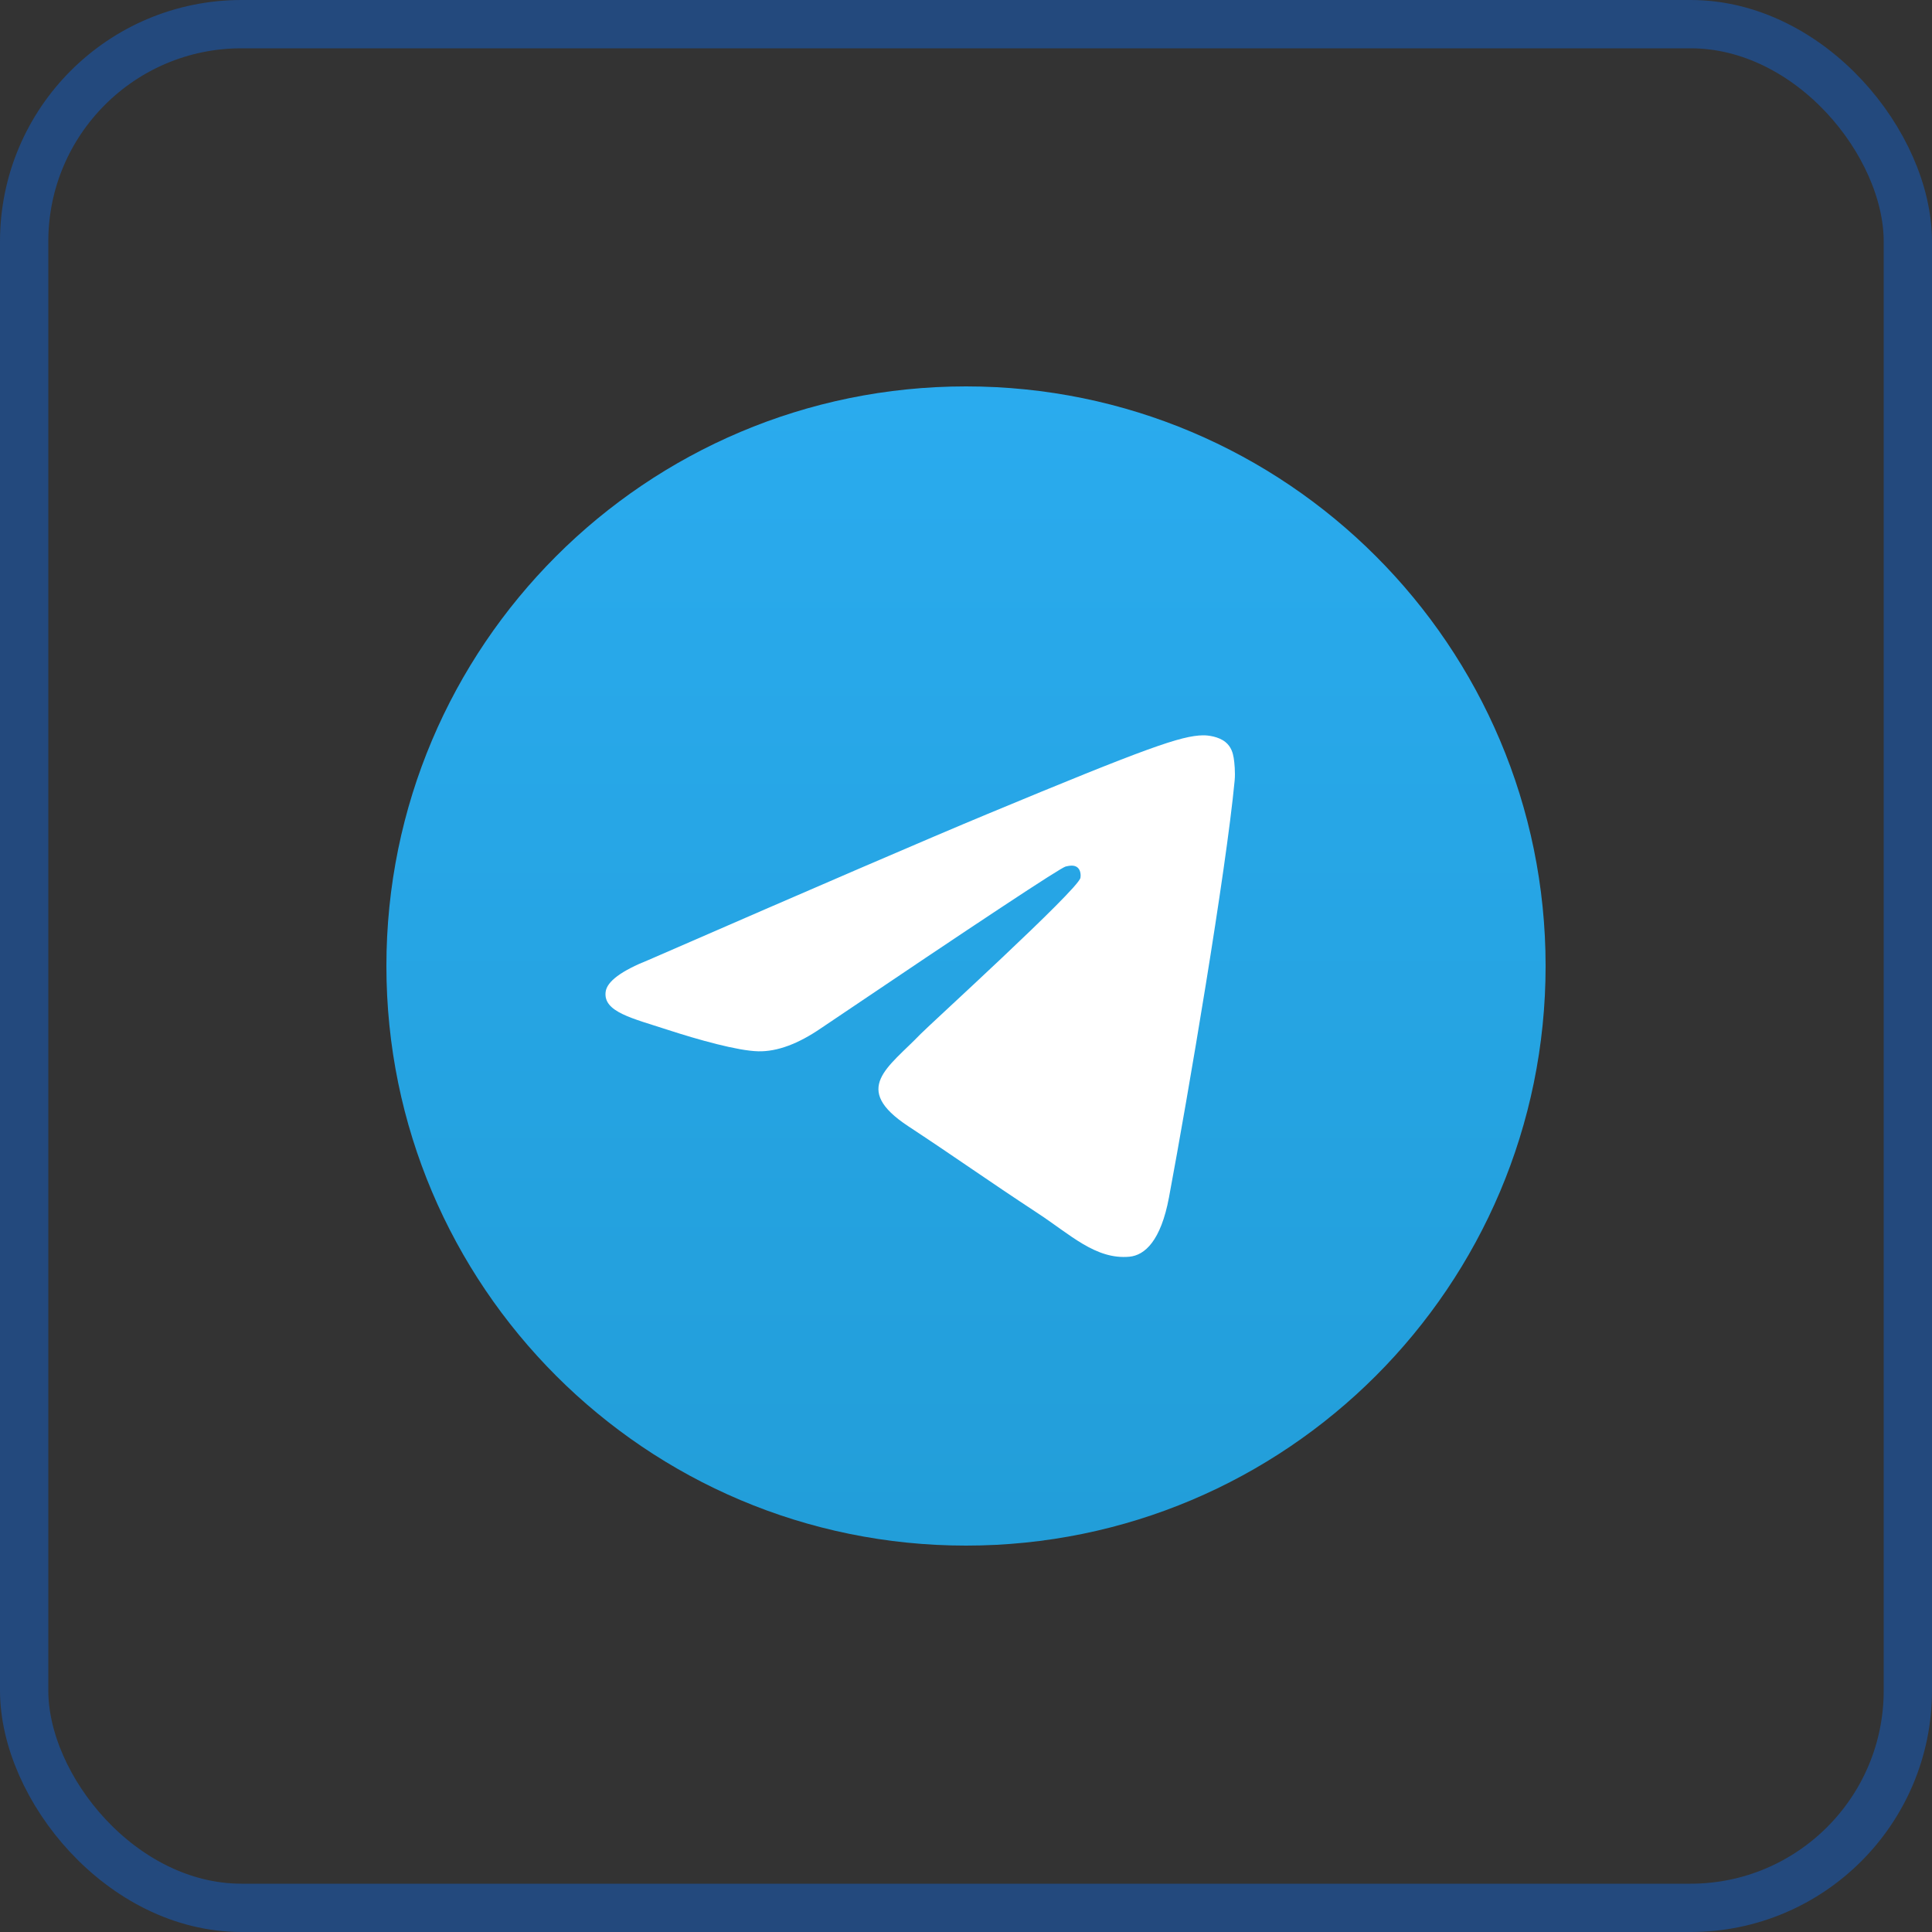
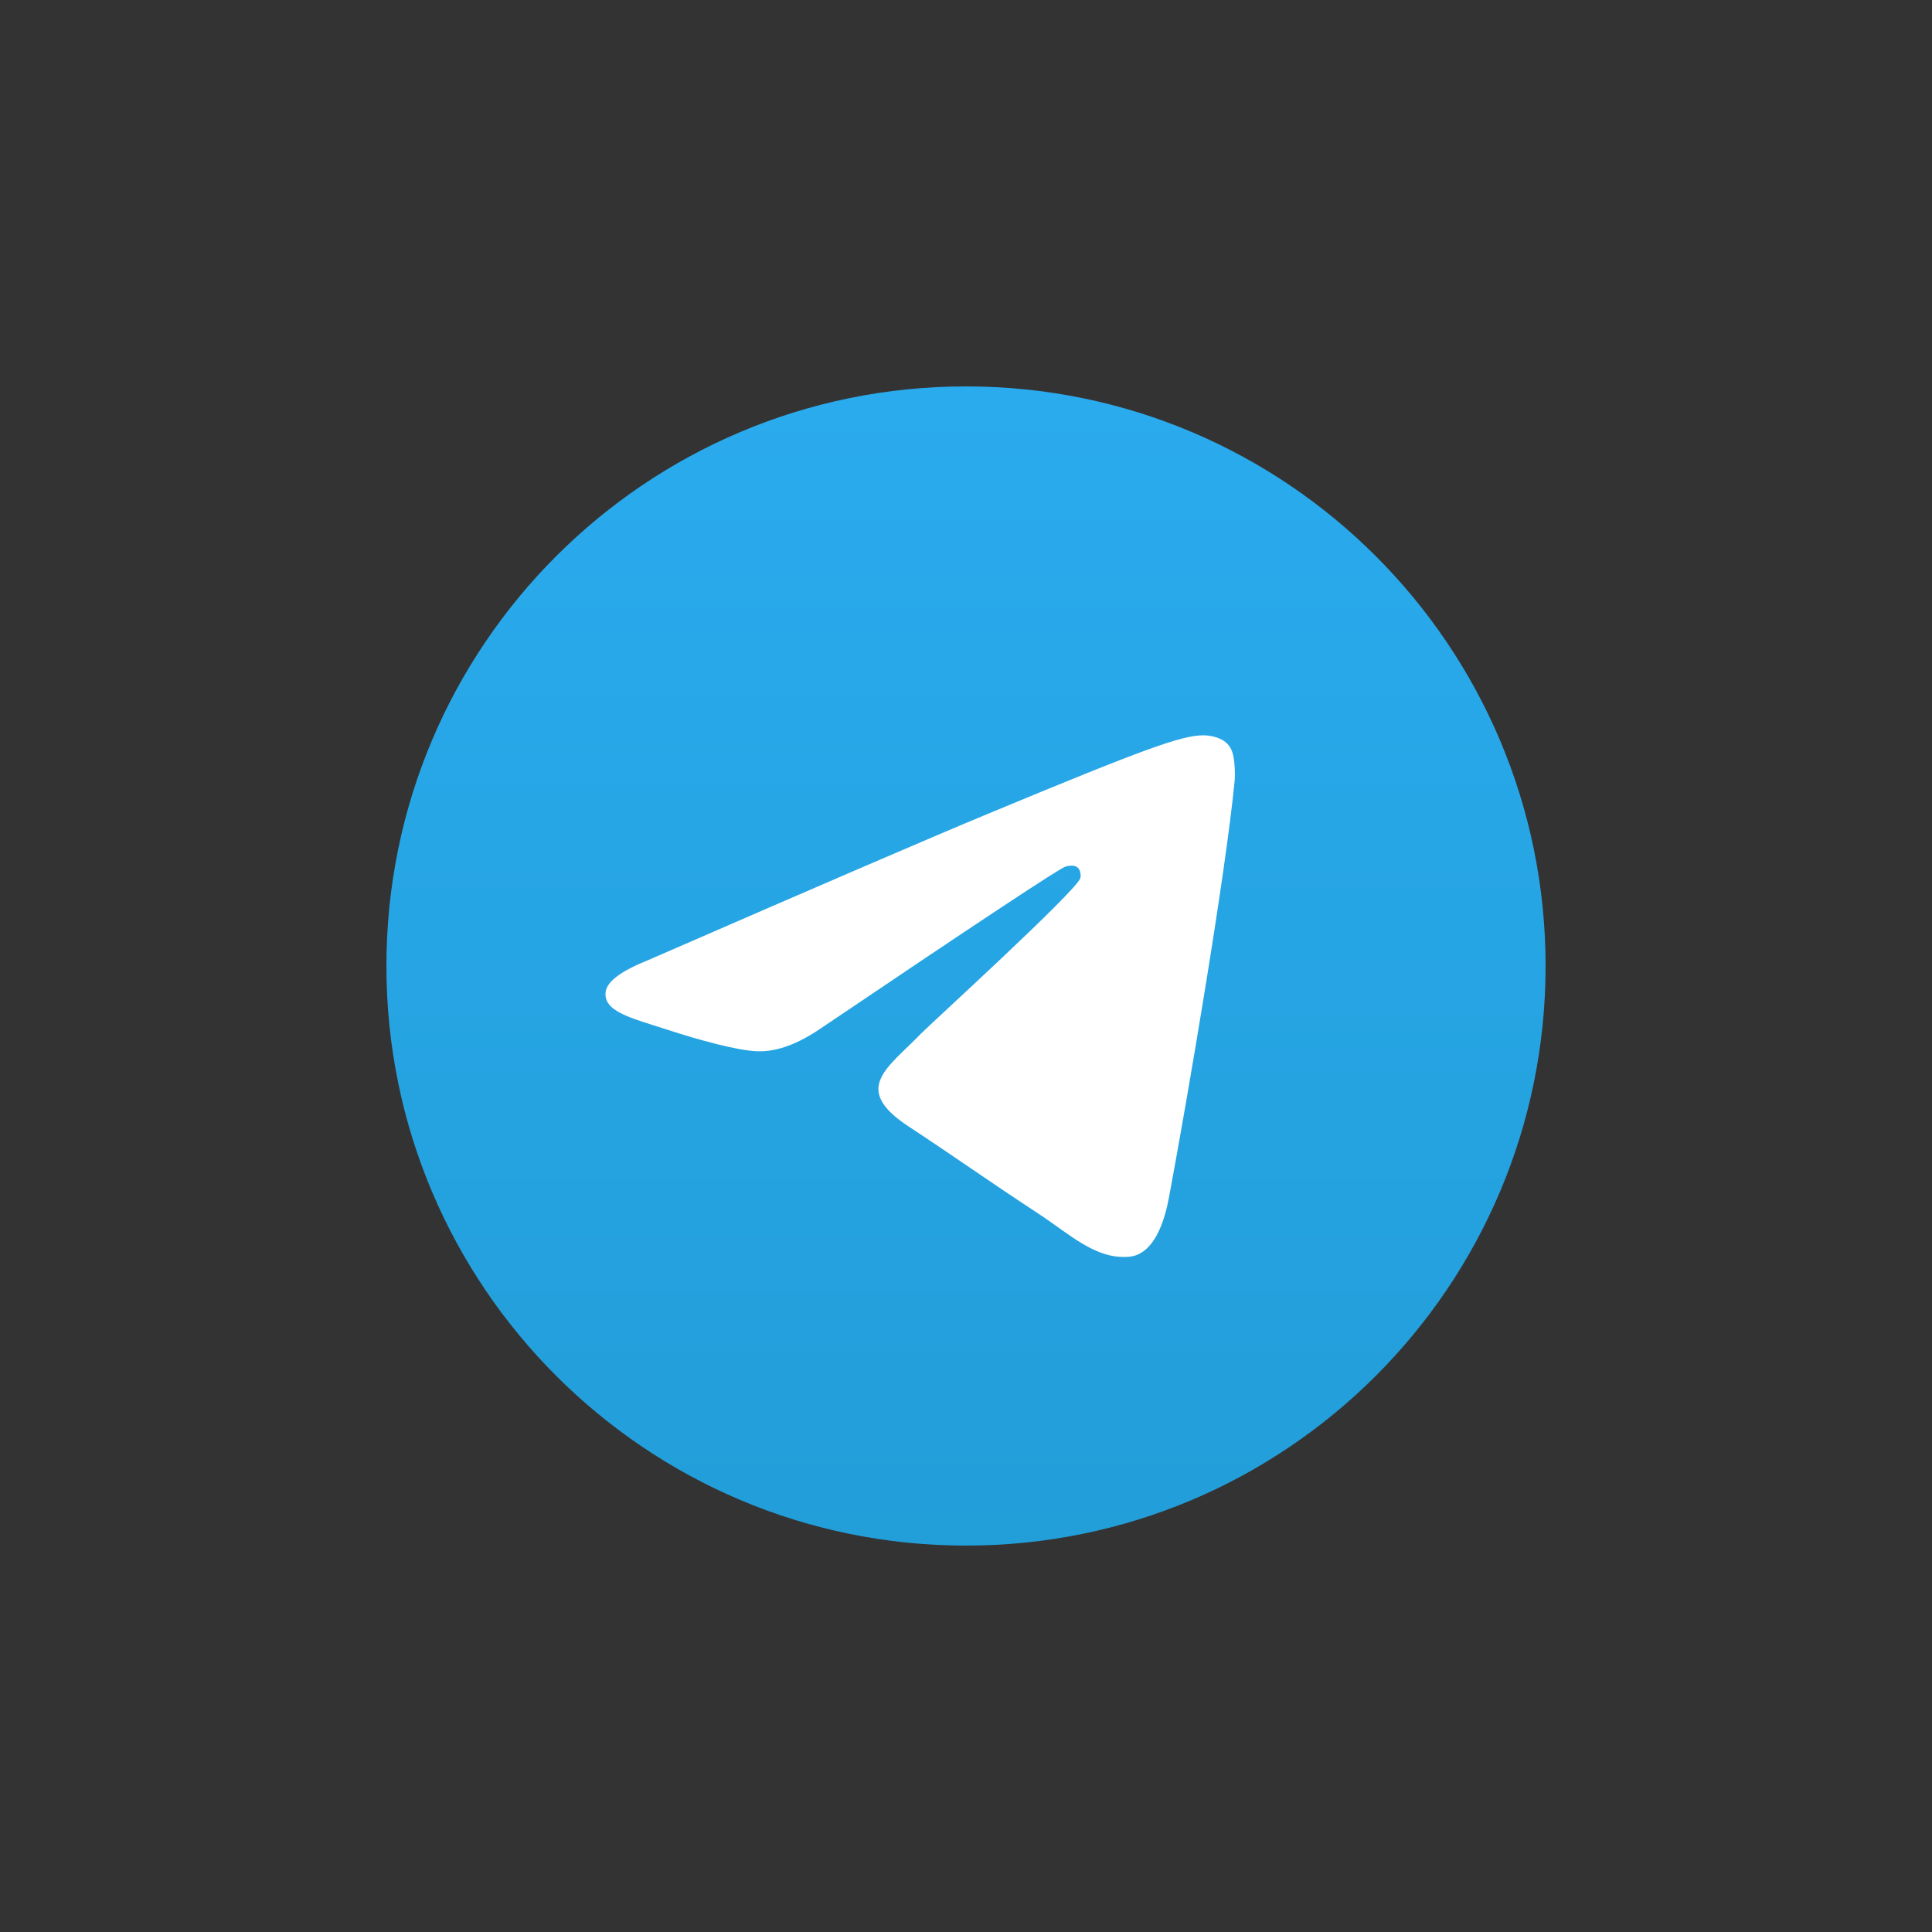
<svg xmlns="http://www.w3.org/2000/svg" width="40" height="40" viewBox="0 0 40 40" fill="none">
  <rect x="0" y="0" width="40" height="40" fill="#333333" stroke="none" />
-   <rect x="0.5" y="0.5" width="39" height="39" rx="4.5" stroke="#23497D" />
  <g clip-path="url(#clip0_134_185)">
    <path d="M20 32C26.627 32 32 26.627 32 20C32 13.373 26.627 8 20 8C13.373 8 8 13.373 8 20C8 26.627 13.373 32 20 32Z" fill="url(#paint0_linear_134_185)" />
    <path fill-rule="evenodd" clip-rule="evenodd" d="M13.432 19.873C16.93 18.349 19.263 17.344 20.43 16.859C23.763 15.473 24.455 15.232 24.907 15.224C25.006 15.222 25.228 15.247 25.372 15.364C25.493 15.462 25.526 15.595 25.542 15.689C25.558 15.782 25.578 15.995 25.562 16.161C25.382 18.058 24.6 22.663 24.203 24.788C24.035 25.688 23.703 25.989 23.383 26.019C22.686 26.083 22.157 25.558 21.482 25.116C20.426 24.423 19.829 23.992 18.804 23.317C17.619 22.536 18.387 22.107 19.062 21.406C19.239 21.222 22.309 18.429 22.369 18.176C22.376 18.144 22.383 18.026 22.313 17.964C22.243 17.901 22.139 17.923 22.064 17.94C21.959 17.964 20.271 19.079 17.003 21.285C16.524 21.614 16.09 21.774 15.701 21.766C15.273 21.757 14.449 21.524 13.836 21.325C13.085 21.08 12.487 20.951 12.539 20.536C12.566 20.32 12.864 20.099 13.432 19.873Z" fill="white" />
  </g>
  <defs>
    <linearGradient id="paint0_linear_134_185" x1="20" y1="8" x2="20" y2="31.822" gradientUnits="userSpaceOnUse">
      <stop stop-color="#2AABEE" />
      <stop offset="1" stop-color="#229ED9" />
    </linearGradient>
    <clipPath id="clip0_134_185">
      <rect width="24" height="24" fill="white" transform="translate(8 8)" />
    </clipPath>
  </defs>
</svg>